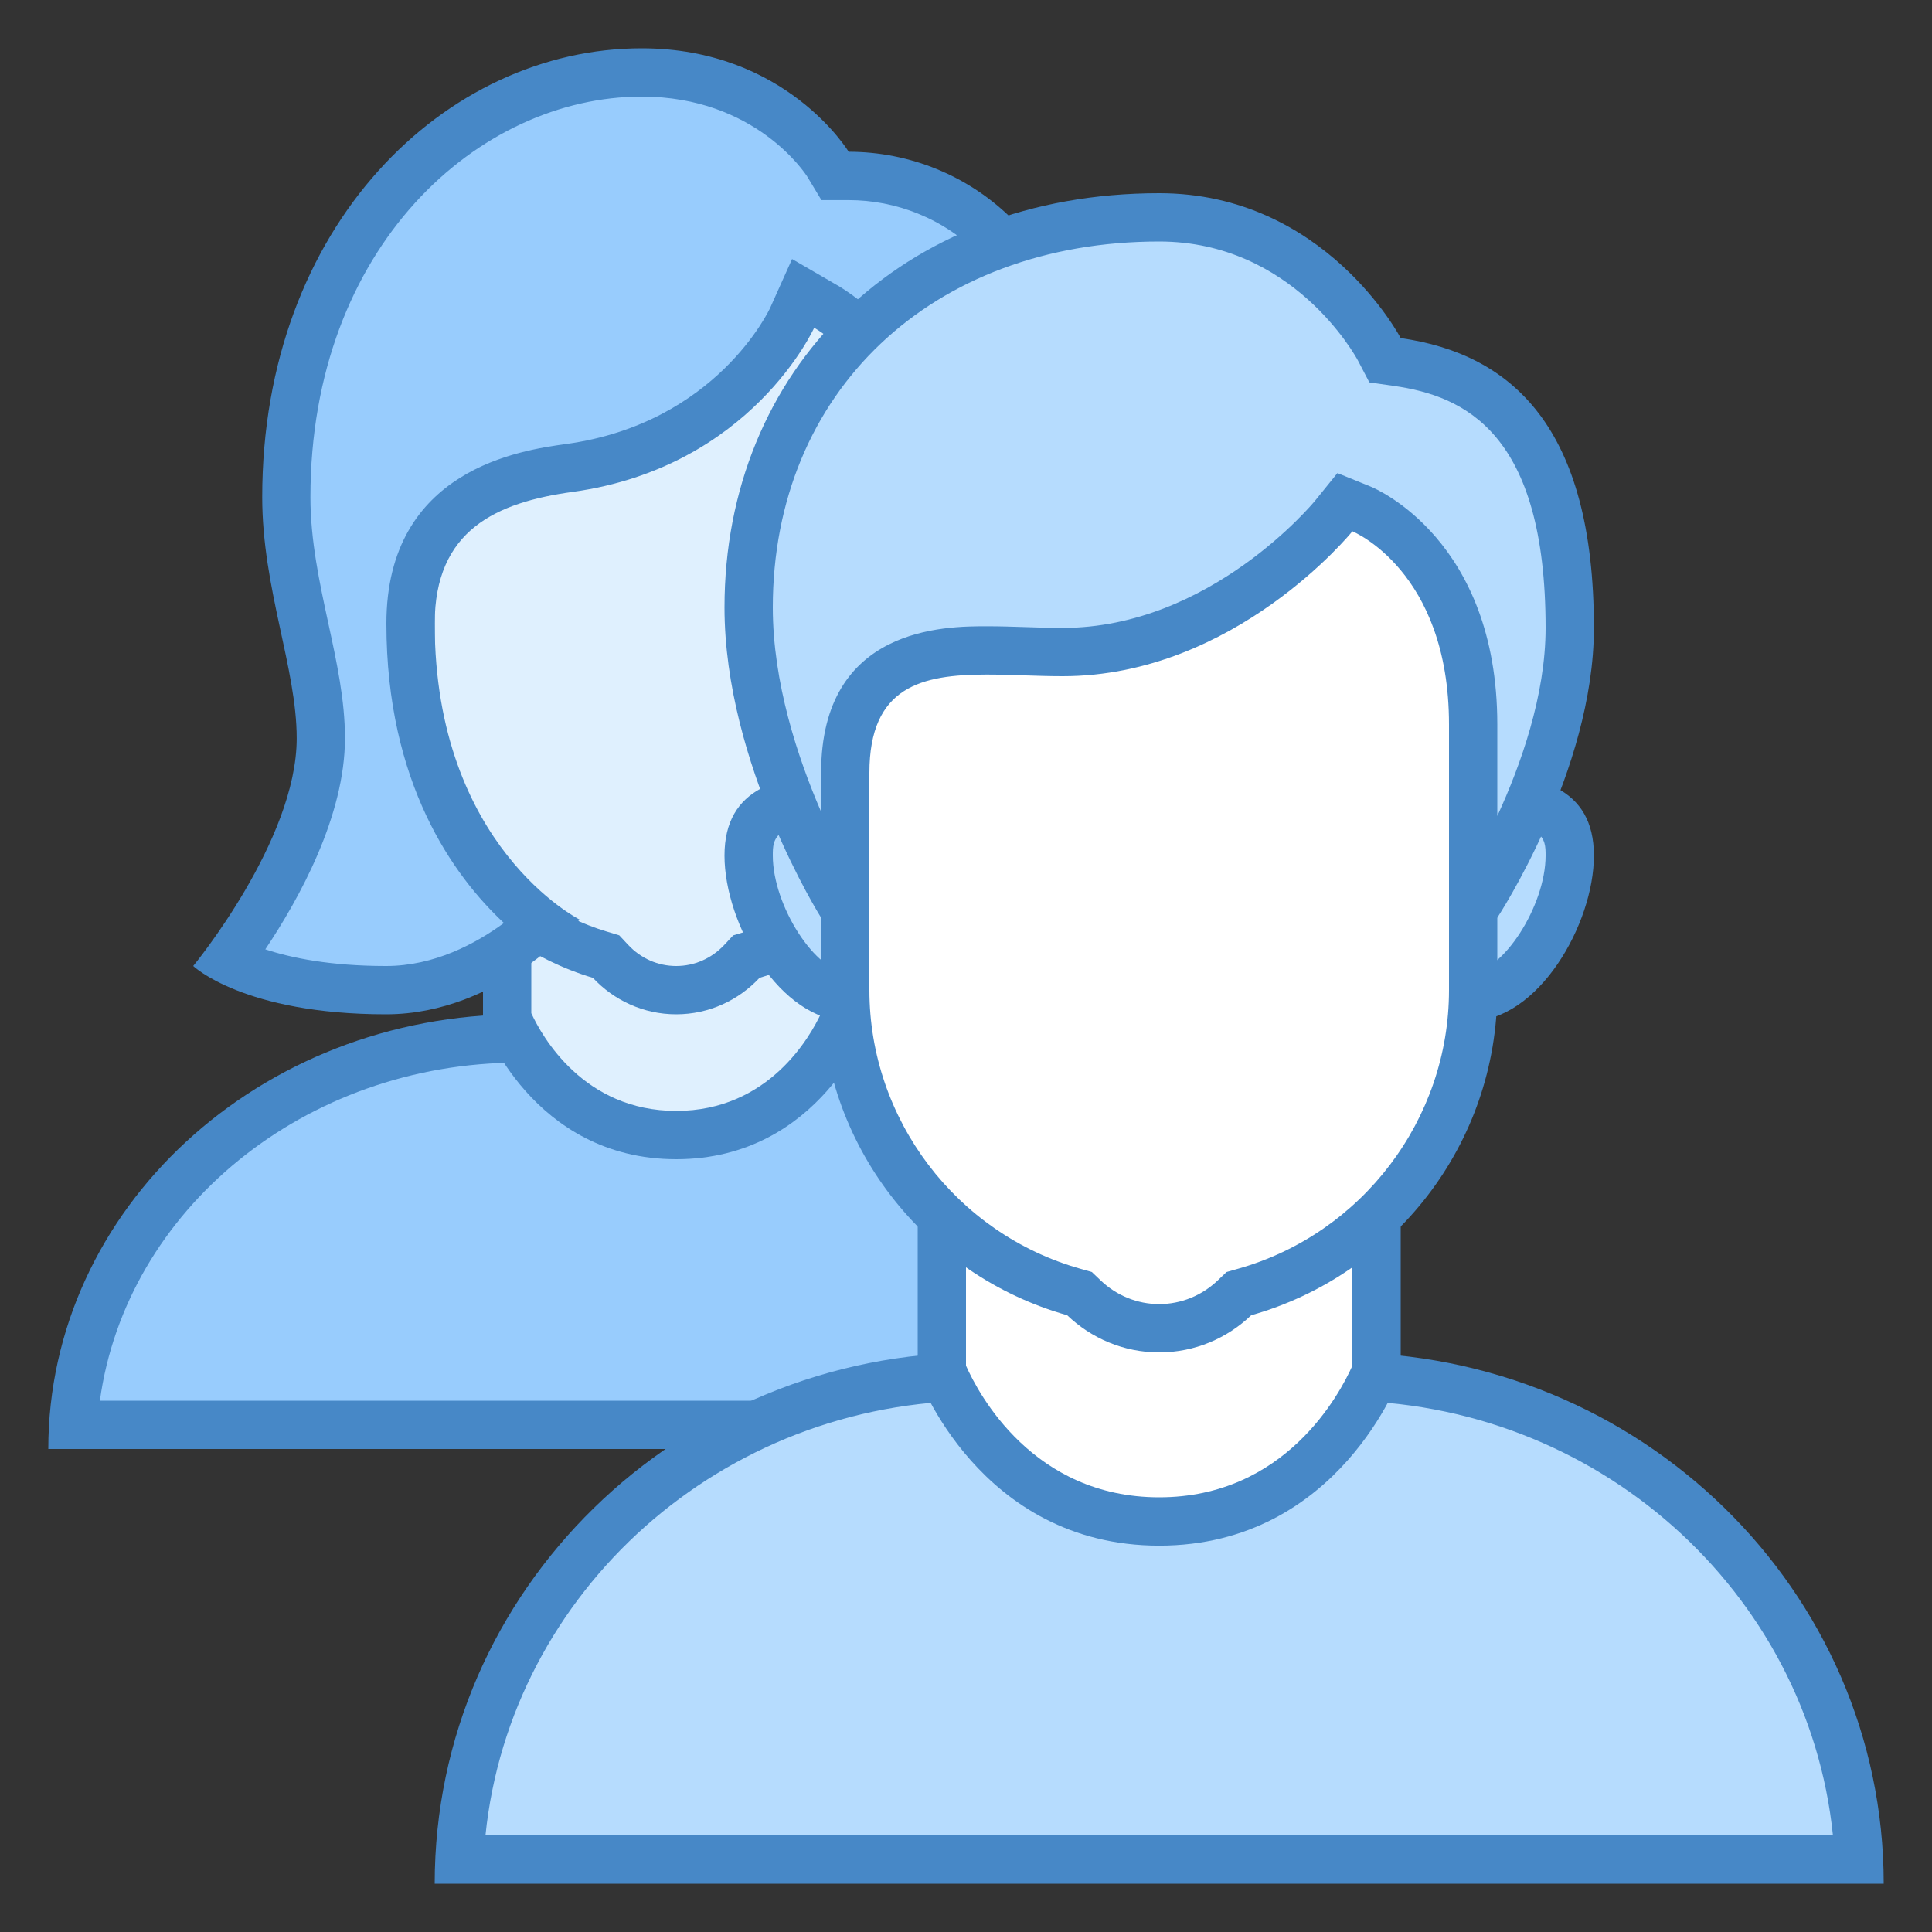
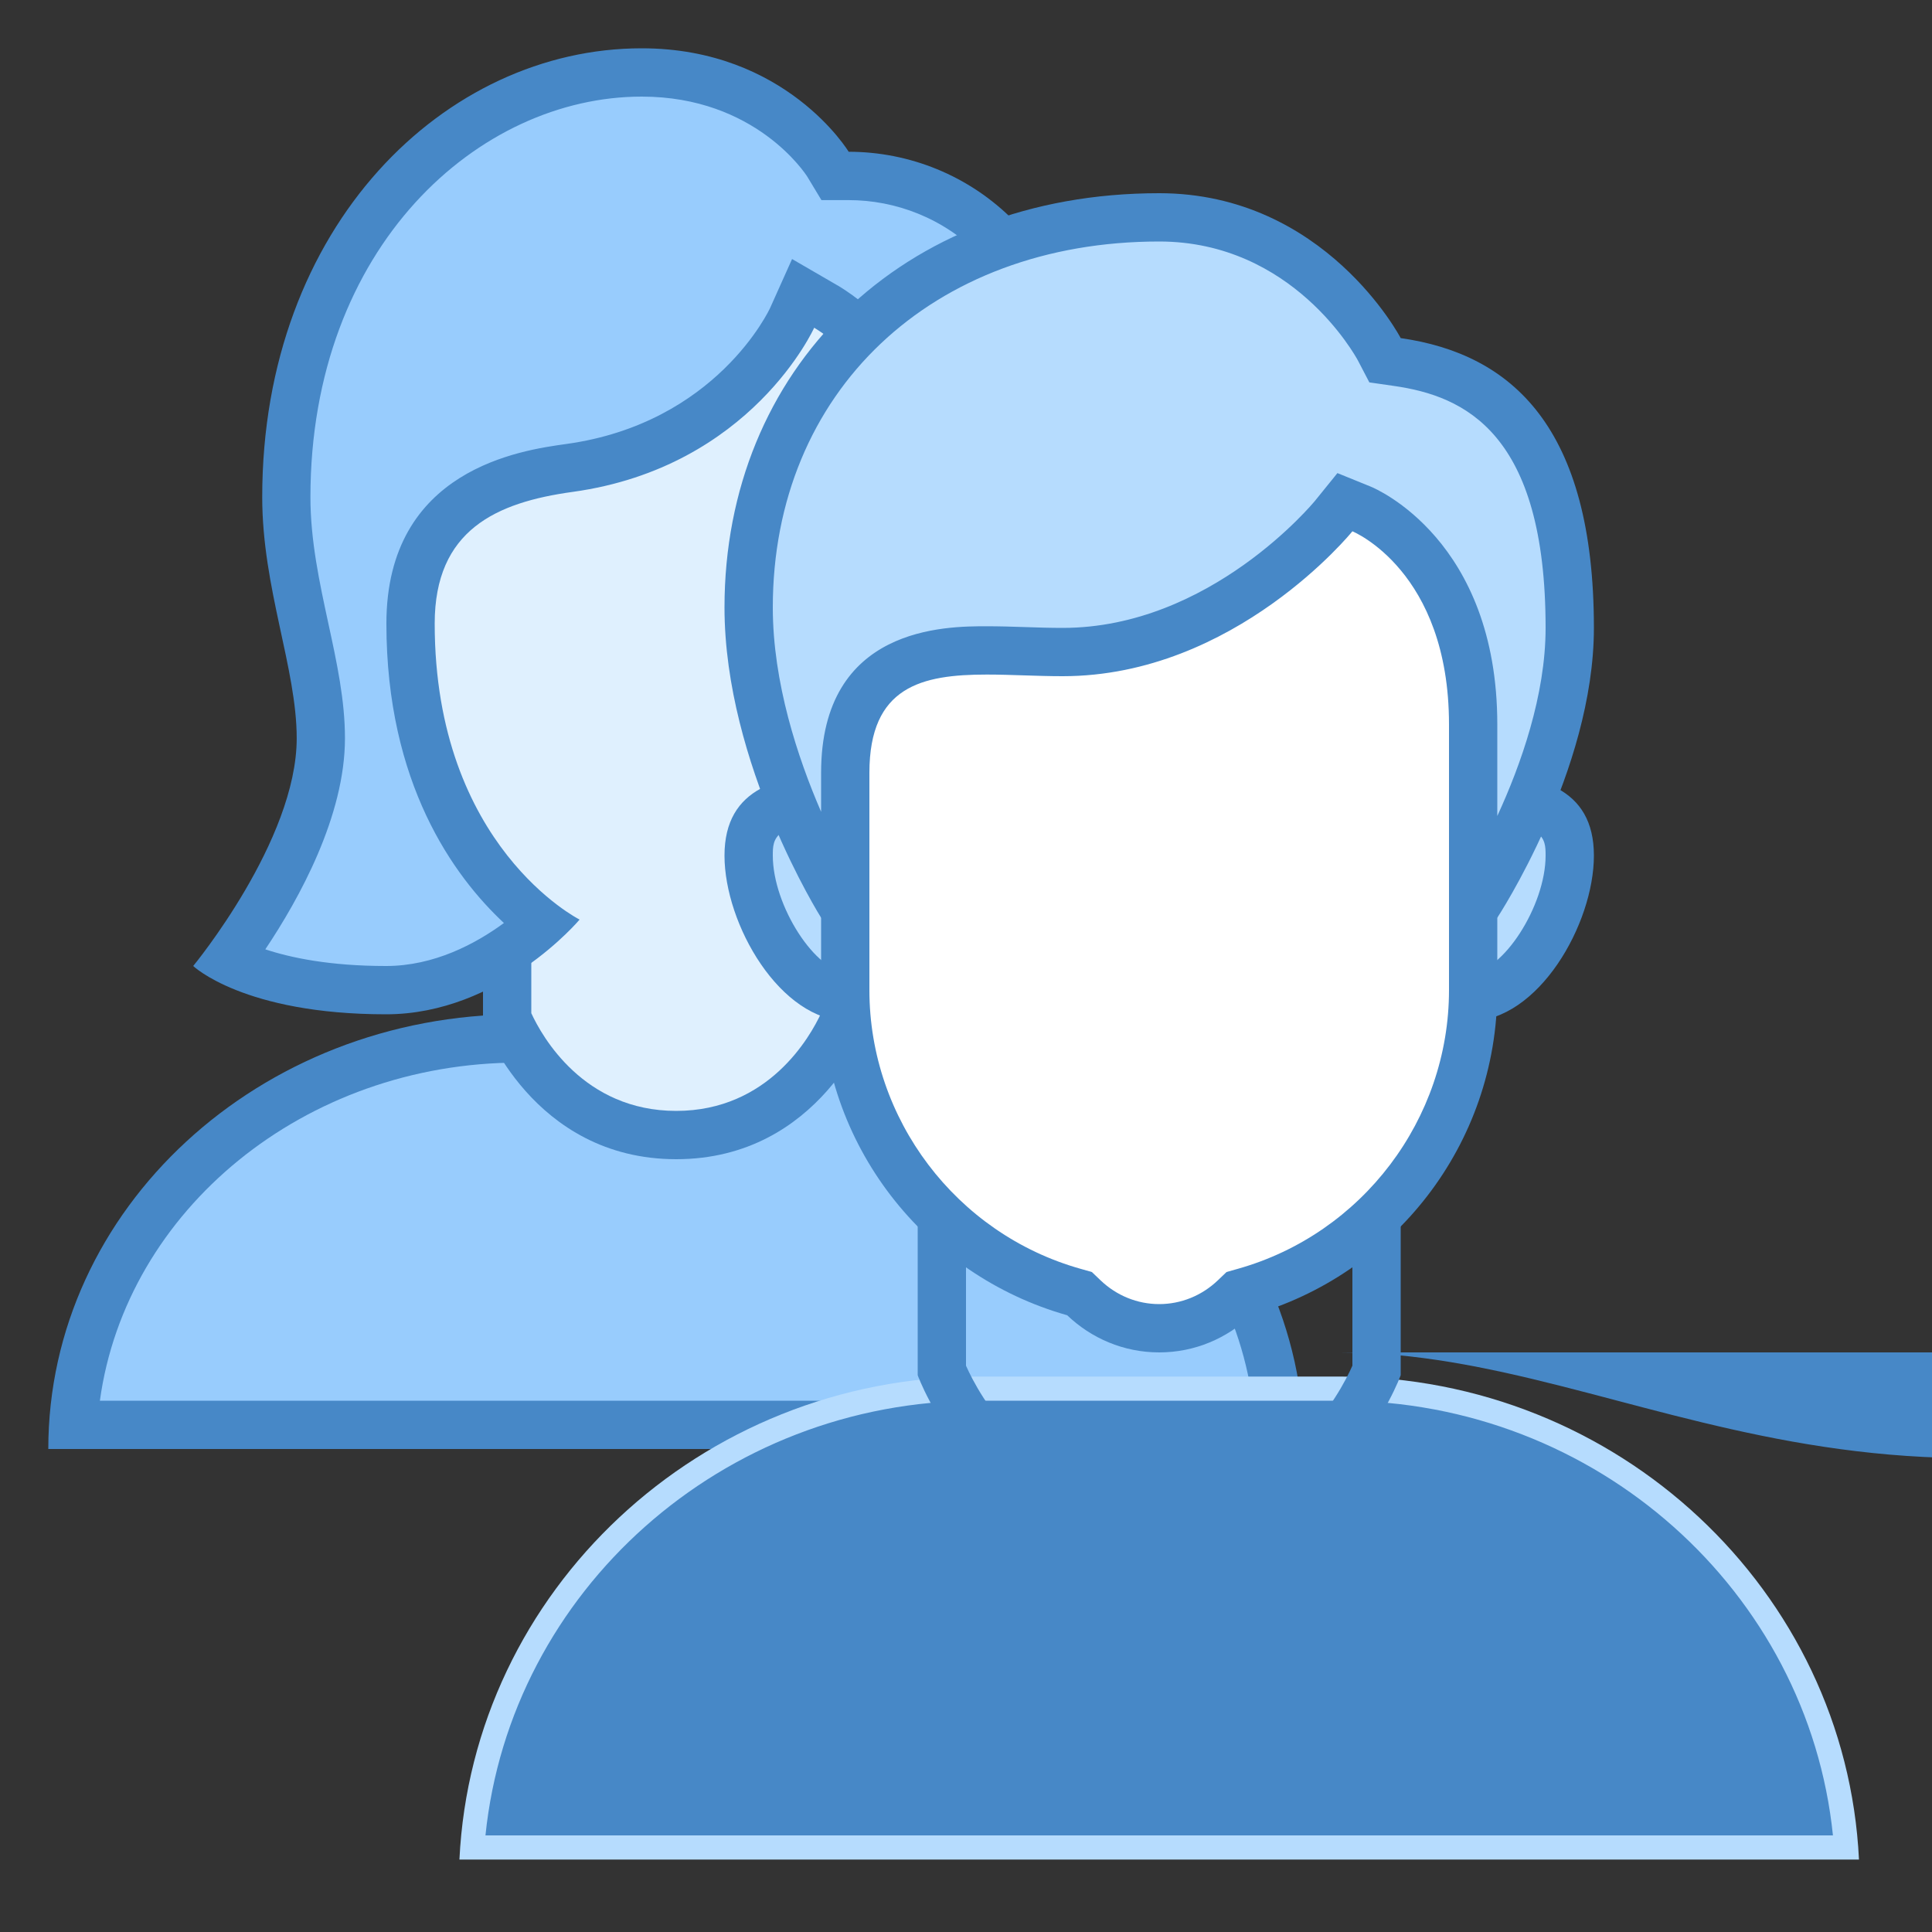
<svg xmlns="http://www.w3.org/2000/svg" viewBox="0 0 40 40">
  <rect x="0" y="0" width="40" height="40" fill="#333333" stroke="none" />
  <path fill="#98ccfd" d="M1.516,29.5c0.283-4.455,4.316-8,9.234-8h6.5c4.918,0,8.952,3.545,9.234,8H1.516z" />
  <path fill="#4788c7" d="M17.25,22c4.454,0,8.142,3.059,8.682,7H2.068c0.54-3.941,4.228-7,8.682-7H17.25 M17.25,21h-6.5 C5.365,21,1,25.029,1,30h26C27,25.029,22.635,21,17.25,21L17.25,21z" />
  <path fill="#dff0fe" d="M14,23.5c-2.362,0-3.322-1.994-3.5-2.418v-4.255h7v4.255C17.322,21.506,16.362,23.5,14,23.5z" />
  <path fill="#4788c7" d="M17,17.328v3.649C16.775,21.463,15.913,23,14,23c-1.917,0-2.779-1.543-3-2.023v-3.649H17 M18,16.328h-8v4.849c0,0,1.014,2.823,4,2.823s4-2.823,4-2.823V16.328L18,16.328z" />
-   <path fill="#98ccfd" d="M19.357,14.786c-0.906,0-1.643-0.737-1.643-1.644c0-0.905,0.737-1.643,1.643-1.643 c1.518,0,1.643,0.439,1.643,0.929C21,13.415,20.172,14.786,19.357,14.786z M8.643,14.786C7.828,14.786,7,13.415,7,12.429 C7,11.939,7.125,11.5,8.643,11.5c0.906,0,1.643,0.737,1.643,1.643C10.286,14.049,9.549,14.786,8.643,14.786z" />
  <path fill="#4788c7" d="M19.357,12c1.143,0,1.143,0.218,1.143,0.429c0,0.82-0.709,1.857-1.143,1.857 c-0.63,0-1.143-0.513-1.143-1.143C18.214,12.513,18.727,12,19.357,12 M8.643,12c0.63,0,1.143,0.513,1.143,1.143 c0,0.63-0.513,1.143-1.143,1.143c-0.434,0-1.143-1.038-1.143-1.857C7.5,12.218,7.5,12,8.643,12 M19.357,11 c-1.183,0-2.143,0.959-2.143,2.143s0.959,2.143,2.143,2.143s2.143-1.674,2.143-2.857C21.5,11.245,20.541,11,19.357,11L19.357,11z M8.643,11C7.459,11,6.5,11.245,6.5,12.429c0,1.183,0.959,2.857,2.143,2.857s2.143-0.959,2.143-2.143S9.826,11,8.643,11L8.643,11z" />
  <path fill="#dff0fe" d="M14,20.5c-0.517,0-1-0.212-1.36-0.597l-0.092-0.099l-0.129-0.038 C10.111,19.074,8.5,16.909,8.5,14.5V7.526c0-1.301,1.059-2.359,2.359-2.359h6.281c1.301,0,2.359,1.059,2.359,2.359V14.5 c0,2.409-1.611,4.574-3.918,5.267l-0.129,0.038l-0.092,0.099C15,20.288,14.517,20.5,14,20.5z" />
-   <path fill="#4788c7" d="M17.141,5.667c1.025,0,1.859,0.834,1.859,1.86V14.5c0,2.19-1.465,4.159-3.562,4.788l-0.258,0.078 l-0.184,0.197C14.731,19.845,14.377,20,14,20s-0.731-0.155-0.995-0.438l-0.184-0.197l-0.258-0.078C10.465,18.659,9,16.69,9,14.5 V7.526c0-1.025,0.834-1.86,1.859-1.86H17.141 M17.141,4.667h-6.281C9.28,4.667,8,5.947,8,7.526V14.5 c0,2.714,1.803,5.004,4.275,5.745C12.707,20.707,13.318,21,14,21s1.293-0.293,1.725-0.755C18.197,19.504,20,17.214,20,14.5V7.526 C20,5.947,18.72,4.667,17.141,4.667L17.141,4.667z" />
  <path fill="#98ccfd" d="M20,20.5c-1.337,0-2.588-0.888-3.216-1.419c0.921-0.766,2.716-2.704,2.716-6.171v-2.397 c0-2.742-2.294-4.104-2.392-4.16l-0.477-0.276l-0.23,0.503c-0.049,0.107-1.245,2.645-4.613,3.11C10.377,9.885,8.5,10.431,8.5,12.91 c0,3.662,1.774,5.496,2.713,6.209c-0.587,0.526-1.765,1.381-3.22,1.381c-1.743,0-2.767-0.368-3.267-0.625 c0.632-0.865,1.917-2.839,1.917-4.59c0-0.732-0.162-1.483-0.333-2.277c-0.188-0.867-0.381-1.765-0.381-2.716 c0-5.503,3.741-8.792,7.357-8.792c2.68,0,3.846,1.882,3.857,1.9l0.146,0.242h0.282c2.167,0,4.5,1.634,4.5,5.221 c0,1.155-0.197,2.384-0.389,3.572c-0.167,1.042-0.326,2.026-0.326,2.85c0,1.587,1.266,3.065,1.929,3.729 C22.721,19.542,21.489,20.5,20,20.5z" />
  <path fill="#4788c7" d="M13.286,2c2.357,0,3.391,1.599,3.429,1.659l0.292,0.484h0.565c1.927,0,4,1.477,4,4.721 c0,1.115-0.194,2.324-0.382,3.492c-0.171,1.063-0.332,2.067-0.332,2.93c0,1.507,0.968,2.873,1.704,3.695 C21.973,19.446,21.052,20,20,20c-0.923,0-1.822-0.5-2.444-0.949C18.584,18.034,20,16.062,20,12.91v-2.397 c0-3.027-2.533-4.531-2.641-4.593l-0.96-0.557l-0.454,1.012c-0.011,0.024-1.105,2.387-4.225,2.818C10.8,9.321,8,9.707,8,12.91 c0,3.309,1.391,5.227,2.433,6.2C9.85,19.538,8.99,20,7.993,20c-1.161,0-1.972-0.17-2.5-0.345c0.703-1.05,1.649-2.762,1.649-4.37 c0-0.786-0.167-1.562-0.345-2.383c-0.182-0.842-0.37-1.712-0.37-2.61C6.429,5.102,9.915,2,13.286,2 M13.286,1 c-4.068,0-7.857,3.671-7.857,9.292c0,1.887,0.714,3.54,0.714,4.994C6.143,17.405,4,20,4,20s1.046,1,3.993,1 C10.355,21,12,19.039,12,19.039s-3-1.508-3-6.129c0-1.936,1.274-2.508,2.857-2.726c3.704-0.512,5-3.399,5-3.399 S19,8.028,19,10.513c0,0.803,0,1.078,0,2.397c0,4.333-3,6.129-3,6.129S17.866,21,20,21c2.312,0,4-2,4-2s-2.143-1.819-2.143-3.715 c0-1.685,0.714-4.189,0.714-6.422c0-3.787-2.513-5.721-5-5.721C17.571,3.143,16.279,1,13.286,1L13.286,1z" />
  <g>
    <path fill="#b6dcfe" d="M9.512,38.5c0.268-5.559,4.982-10,10.738-10h7.5c5.756,0,10.47,4.441,10.738,10H9.512z" />
-     <path fill="#4788c7" d="M27.75,29c5.306,0,9.683,3.954,10.199,9H10.051c0.516-5.046,4.893-9,10.199-9H27.75 M27.75,28h-7.5 C14.037,28,9,32.925,9,39h30C39,32.925,33.963,28,27.75,28L27.75,28z" />
+     <path fill="#4788c7" d="M27.75,29c5.306,0,9.683,3.954,10.199,9H10.051c0.516-5.046,4.893-9,10.199-9H27.75 M27.75,28h-7.5 h30C39,32.925,33.963,28,27.75,28L27.75,28z" />
  </g>
  <g>
-     <path fill="#fff" d="M24,31.5c-3.076,0-4.296-2.625-4.5-3.122v-5.469h9v5.469C28.296,28.875,27.076,31.5,24,31.5z" />
    <path fill="#4788c7" d="M28,23.41v4.865C27.737,28.865,26.607,31,24,31c-2.611,0-3.741-2.141-4-2.725V23.41H28 M29,22.41 H19v6.062c0,0,1.267,3.529,5,3.529s5-3.529,5-3.529V22.41L29,22.41z" />
  </g>
  <g>
    <path fill="#b6dcfe" d="M30.429,20.643c-1.143,0-2.072-0.929-2.072-2.071s0.929-2.071,2.072-2.071 c1.725,0,2.071,0.465,2.071,1.214C32.5,18.966,31.476,20.643,30.429,20.643z M17.571,20.643c-1.047,0-2.071-1.677-2.071-2.929 c0-0.749,0.347-1.214,2.071-1.214c1.143,0,2.072,0.929,2.072,2.071S18.714,20.643,17.571,20.643z" />
    <path fill="#4788c7" d="M30.429,17C32,17,32,17.363,32,17.714c0,1.044-0.896,2.429-1.571,2.429 c-0.867,0-1.571-0.705-1.571-1.571S29.562,17,30.429,17 M17.571,17c0.867,0,1.571,0.705,1.571,1.571s-0.705,1.571-1.571,1.571 c-0.676,0-1.571-1.385-1.571-2.429C16,17.363,16,17,17.571,17 M30.429,16c-1.42,0-2.571,1.151-2.571,2.571 s1.151,2.571,2.571,2.571S33,19.134,33,17.714S31.849,16,30.429,16L30.429,16z M17.571,16C16.151,16,15,16.294,15,17.714 s1.151,3.429,2.571,3.429s2.571-1.151,2.571-2.571S18.992,16,17.571,16L17.571,16z" />
  </g>
  <g>
    <path fill="#fff" d="M24,27.5c-0.581,0-1.134-0.224-1.56-0.631l-0.09-0.086l-0.12-0.034 c-2.785-0.786-4.73-3.356-4.73-6.249v-8.136c0-1.564,1.272-2.837,2.836-2.837h7.328c1.564,0,2.836,1.272,2.836,2.837V20.5 c0,2.893-1.945,5.463-4.73,6.249l-0.12,0.034l-0.09,0.086C25.134,27.276,24.581,27.5,24,27.5z" />
    <path fill="#4788c7" d="M27.664,10.028c1.288,0,2.336,1.048,2.336,2.336V20.5c0,2.67-1.796,5.042-4.367,5.768l-0.239,0.068 l-0.18,0.172C24.882,26.825,24.451,27,24,27s-0.882-0.175-1.214-0.492l-0.18-0.172l-0.239-0.068C19.796,25.542,18,23.17,18,20.5 v-8.136c0-1.288,1.048-2.336,2.336-2.336H27.664 M27.664,9.028h-7.328c-1.842,0-3.336,1.494-3.336,3.336V20.5 c0,3.205,2.156,5.9,5.095,6.731C22.591,27.705,23.26,28,24,28s1.409-0.295,1.905-0.769C28.844,26.4,31,23.705,31,20.5v-8.136 C31,10.521,29.506,9.028,27.664,9.028L27.664,9.028z" />
  </g>
  <g>
    <path fill="#b6dcfe" d="M30.5,18.5V15c0-3.484-2.217-4.425-2.312-4.463l-0.342-0.14l-0.234,0.287 C27.589,10.713,25.283,13.5,22,13.5c-0.264,0-0.53-0.009-0.791-0.017c-0.265-0.009-0.526-0.017-0.778-0.017 c-0.877,0-2.931,0-2.931,2.533v2.5h-0.214c-0.44-0.773-1.786-3.349-1.786-5.924C15.5,7.821,18.995,4.5,24,4.5 c3.078,0,4.499,2.621,4.557,2.732l0.119,0.226l0.253,0.037C30.462,7.715,32.5,8.524,32.5,13c0,2.334-1.337,4.763-1.778,5.5H30.5z" />
    <path fill="#4788c7" d="M24,5c2.762,0,4.062,2.367,4.114,2.463l0.237,0.454l0.507,0.073C30.321,8.199,32,8.958,32,13 c0,1.395-0.515,2.842-1,3.894V15c0-3.816-2.516-4.883-2.623-4.926l-0.687-0.279l-0.467,0.577C27.201,10.397,25.06,13,22,13 c-0.259,0-0.519-0.008-0.775-0.017c-0.27-0.009-0.536-0.017-0.794-0.017c-0.849,0-3.431,0-3.431,3.034v0.807 c-0.486-1.122-1-2.677-1-4.23C16,8.115,19.29,5,24,5 M24,4c-5.36,0-9,3.667-9,8.576C15,15.828,17,19,17,19h1c0,0,0-2.105,0-3 c0-1.791,1.085-2.034,2.431-2.034C20.932,13.966,21.469,14,22,14c3.573,0,6-3,6-3s2,0.813,2,4c0,0.984,0,4,0,4h1c0,0,2-3.037,2-6 c0-4.161-1.703-5.671-4-6C29,7,27.434,4,24,4L24,4z" />
  </g>
</svg>